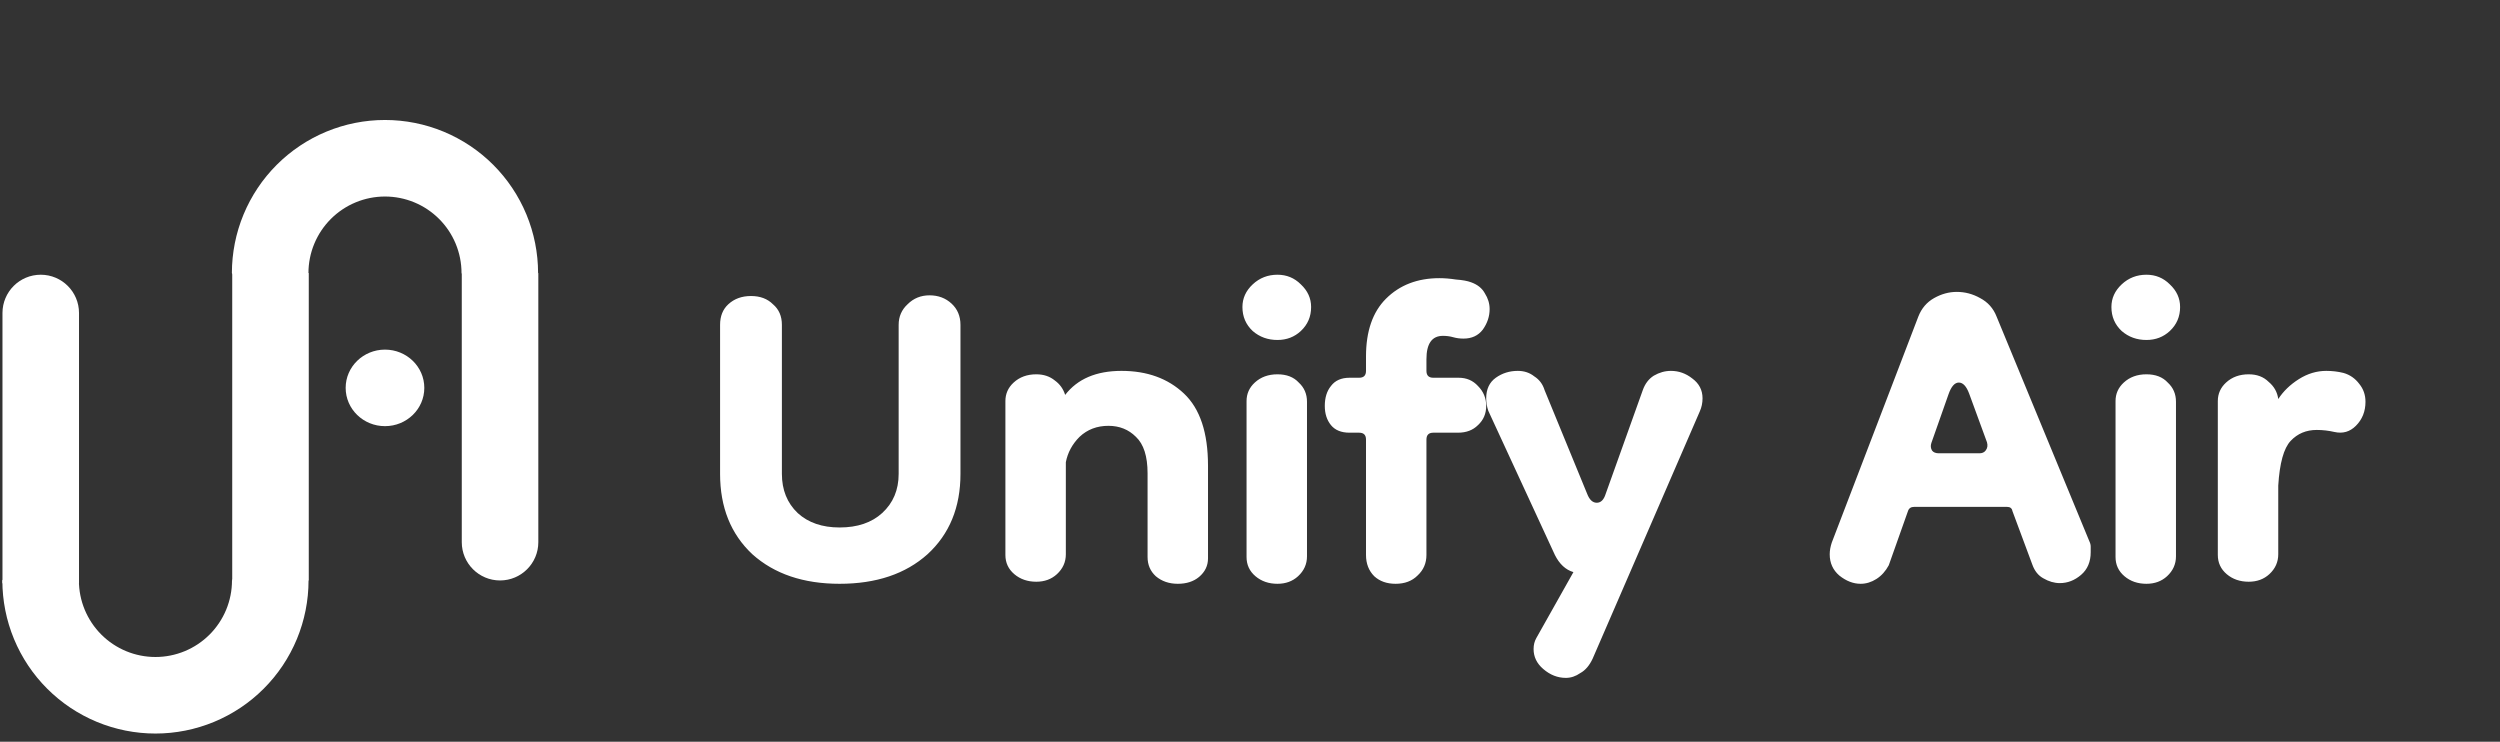
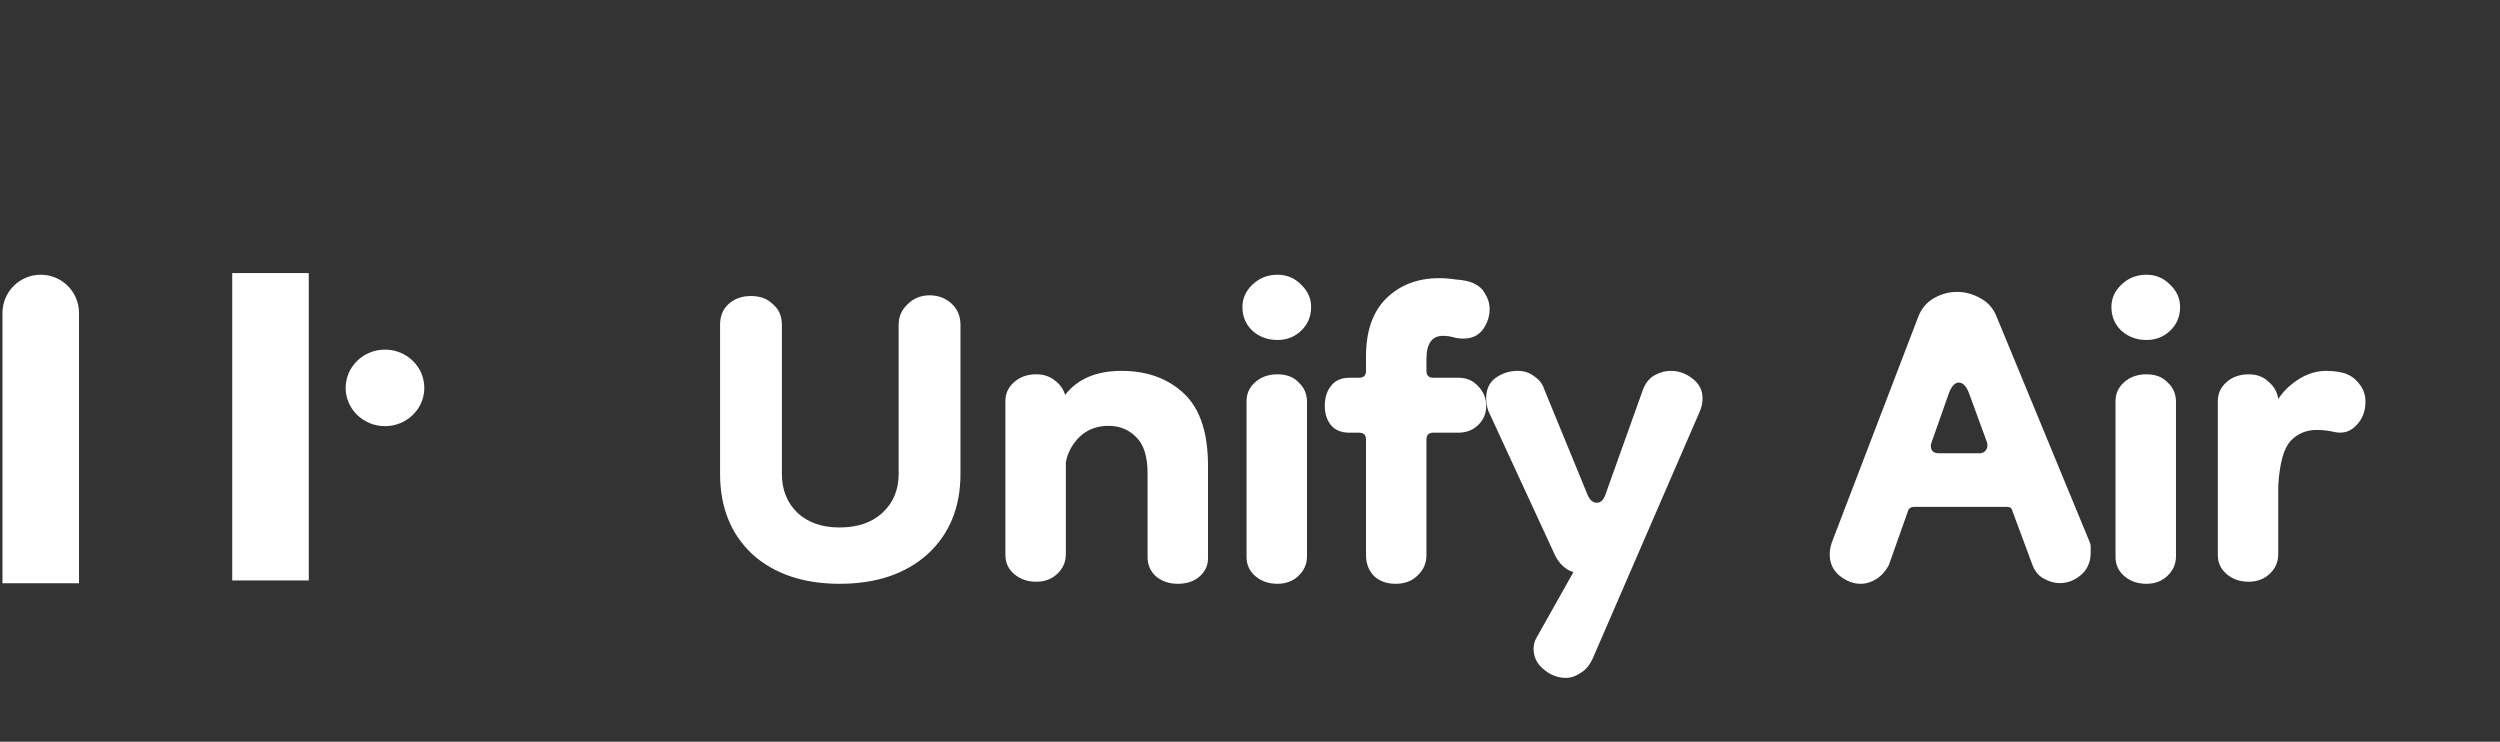
<svg xmlns="http://www.w3.org/2000/svg" width="182" height="54" viewBox="0 0 182 54" fill="none">
  <rect x="0" y="0" width="182" height="54" fill="#333333" stroke="none" />
  <path d="M65.422 23.65C65.422 23.05 65.638 22.55 66.072 22.15C66.505 21.717 67.038 21.5 67.672 21.5C68.305 21.5 68.838 21.7 69.272 22.1C69.705 22.5 69.922 23.017 69.922 23.65V34.5C69.922 36.933 69.122 38.883 67.522 40.35C65.922 41.783 63.788 42.5 61.122 42.5C58.489 42.5 56.372 41.783 54.772 40.35C53.205 38.883 52.422 36.933 52.422 34.5V23.65C52.422 23.017 52.622 22.517 53.022 22.15C53.455 21.75 54.005 21.55 54.672 21.55C55.339 21.55 55.872 21.75 56.272 22.15C56.705 22.517 56.922 23.017 56.922 23.65V34.5C56.922 35.667 57.305 36.617 58.072 37.35C58.839 38.05 59.855 38.4 61.122 38.4C62.422 38.4 63.455 38.05 64.222 37.35C65.022 36.617 65.422 35.667 65.422 34.5V23.65ZM85.743 42.5C85.11 42.5 84.577 42.317 84.143 41.95C83.743 41.583 83.543 41.117 83.543 40.55V34.45C83.543 33.217 83.26 32.333 82.693 31.8C82.16 31.267 81.493 31 80.693 31C79.86 31 79.16 31.267 78.593 31.8C78.06 32.333 77.727 32.95 77.593 33.65V40.35C77.593 40.917 77.377 41.4 76.943 41.8C76.543 42.167 76.043 42.35 75.443 42.35C74.81 42.35 74.277 42.167 73.843 41.8C73.41 41.433 73.193 40.967 73.193 40.4V29.2C73.193 28.667 73.393 28.217 73.793 27.85C74.227 27.45 74.777 27.25 75.443 27.25C75.977 27.25 76.427 27.4 76.793 27.7C77.16 27.967 77.41 28.317 77.543 28.75C78.443 27.583 79.81 27 81.643 27C83.51 27 85.027 27.55 86.193 28.65C87.36 29.75 87.943 31.5 87.943 33.9V40.65C87.943 41.183 87.727 41.633 87.293 42C86.893 42.333 86.377 42.5 85.743 42.5ZM92.999 42.5C92.366 42.5 91.833 42.317 91.399 41.95C90.966 41.583 90.749 41.117 90.749 40.55V29.2C90.749 28.667 90.949 28.217 91.349 27.85C91.783 27.45 92.333 27.25 92.999 27.25C93.666 27.25 94.183 27.45 94.549 27.85C94.949 28.217 95.149 28.683 95.149 29.25V40.5C95.149 41.067 94.933 41.55 94.499 41.95C94.099 42.317 93.599 42.5 92.999 42.5ZM92.999 24.75C92.299 24.75 91.699 24.533 91.199 24.1C90.699 23.633 90.449 23.05 90.449 22.35C90.449 21.717 90.699 21.167 91.199 20.7C91.699 20.233 92.299 20 92.999 20C93.666 20 94.233 20.233 94.699 20.7C95.199 21.167 95.449 21.717 95.449 22.35C95.449 23.05 95.199 23.633 94.699 24.1C94.233 24.533 93.666 24.75 92.999 24.75ZM101.595 42.5C100.962 42.5 100.445 42.317 100.045 41.95C99.645 41.55 99.445 41.033 99.445 40.4V32C99.445 31.667 99.279 31.5 98.945 31.5H98.245C97.645 31.5 97.195 31.317 96.895 30.95C96.595 30.583 96.445 30.117 96.445 29.55C96.445 28.95 96.595 28.467 96.895 28.1C97.195 27.7 97.645 27.5 98.245 27.5H98.945C99.279 27.5 99.445 27.333 99.445 27V25.95C99.445 24.117 99.929 22.717 100.895 21.75C101.895 20.75 103.195 20.25 104.795 20.25C105.162 20.25 105.562 20.283 105.995 20.35C106.462 20.383 106.829 20.45 107.095 20.55C107.562 20.717 107.895 20.983 108.095 21.35C108.329 21.717 108.445 22.1 108.445 22.5C108.445 23.033 108.279 23.533 107.945 24C107.612 24.433 107.145 24.65 106.545 24.65C106.279 24.65 106.029 24.617 105.795 24.55C105.562 24.483 105.312 24.45 105.045 24.45C104.245 24.45 103.845 25.017 103.845 26.15V27C103.845 27.333 104.012 27.5 104.345 27.5H106.195C106.762 27.5 107.229 27.7 107.595 28.1C107.995 28.5 108.195 28.983 108.195 29.55C108.195 30.117 107.995 30.583 107.595 30.95C107.229 31.317 106.745 31.5 106.145 31.5H104.345C104.012 31.5 103.845 31.667 103.845 32V40.4C103.845 41 103.629 41.5 103.195 41.9C102.795 42.3 102.262 42.5 101.595 42.5ZM108.195 29C108.195 28.333 108.429 27.833 108.895 27.5C109.362 27.167 109.895 27 110.495 27C110.962 27 111.362 27.133 111.695 27.4C112.062 27.633 112.312 27.967 112.445 28.4L115.545 35.95C115.712 36.383 115.945 36.6 116.245 36.6C116.545 36.6 116.762 36.383 116.895 35.95L119.595 28.4C119.762 27.933 120.029 27.583 120.395 27.35C120.795 27.117 121.212 27 121.645 27C122.212 27 122.729 27.183 123.195 27.55C123.695 27.917 123.945 28.4 123.945 29C123.945 29.333 123.879 29.65 123.745 29.95L115.945 47.95C115.712 48.45 115.412 48.8 115.045 49C114.712 49.233 114.362 49.35 113.995 49.35C113.395 49.35 112.845 49.133 112.345 48.7C111.879 48.3 111.645 47.817 111.645 47.25C111.645 46.95 111.712 46.683 111.845 46.45L114.545 41.65C113.979 41.483 113.529 41.067 113.195 40.4L108.345 29.9C108.245 29.6 108.195 29.3 108.195 29ZM135.453 42.5C134.92 42.5 134.403 42.3 133.903 41.9C133.436 41.5 133.203 40.983 133.203 40.35C133.203 40.083 133.253 39.8 133.353 39.5L139.653 23.05C139.886 22.45 140.27 22 140.803 21.7C141.336 21.4 141.886 21.25 142.453 21.25C143.053 21.25 143.62 21.4 144.153 21.7C144.72 22 145.12 22.45 145.353 23.05L152.103 39.4C152.17 39.533 152.203 39.667 152.203 39.8C152.203 39.933 152.203 40.067 152.203 40.2C152.203 40.9 151.97 41.45 151.503 41.85C151.036 42.25 150.52 42.45 149.953 42.45C149.553 42.45 149.153 42.333 148.753 42.1C148.386 41.9 148.12 41.567 147.953 41.1L146.503 37.2C146.47 37 146.336 36.9 146.103 36.9H139.353C139.12 36.9 138.97 37 138.903 37.2L137.503 41.15C137.27 41.583 136.97 41.917 136.603 42.15C136.236 42.383 135.853 42.5 135.453 42.5ZM141.153 33H144.103C144.303 33 144.453 32.933 144.553 32.8C144.686 32.633 144.72 32.433 144.653 32.2L143.353 28.65C143.153 28.117 142.903 27.85 142.603 27.85C142.303 27.85 142.053 28.133 141.853 28.7L140.603 32.25C140.536 32.45 140.553 32.633 140.653 32.8C140.753 32.933 140.92 33 141.153 33ZM156.261 42.5C155.628 42.5 155.094 42.317 154.661 41.95C154.228 41.583 154.011 41.117 154.011 40.55V29.2C154.011 28.667 154.211 28.217 154.611 27.85C155.044 27.45 155.594 27.25 156.261 27.25C156.928 27.25 157.444 27.45 157.811 27.85C158.211 28.217 158.411 28.683 158.411 29.25V40.5C158.411 41.067 158.194 41.55 157.761 41.95C157.361 42.317 156.861 42.5 156.261 42.5ZM156.261 24.75C155.561 24.75 154.961 24.533 154.461 24.1C153.961 23.633 153.711 23.05 153.711 22.35C153.711 21.717 153.961 21.167 154.461 20.7C154.961 20.233 155.561 20 156.261 20C156.928 20 157.494 20.233 157.961 20.7C158.461 21.167 158.711 21.717 158.711 22.35C158.711 23.05 158.461 23.633 157.961 24.1C157.494 24.533 156.928 24.75 156.261 24.75ZM163.707 42.35C163.074 42.35 162.54 42.167 162.107 41.8C161.674 41.433 161.457 40.967 161.457 40.4V29.2C161.457 28.667 161.657 28.217 162.057 27.85C162.49 27.45 163.04 27.25 163.707 27.25C164.307 27.25 164.79 27.433 165.157 27.8C165.557 28.133 165.79 28.55 165.857 29.05C166.224 28.483 166.724 28 167.357 27.6C167.99 27.2 168.657 27 169.357 27C169.79 27 170.207 27.05 170.607 27.15C171.074 27.283 171.457 27.55 171.757 27.95C172.057 28.317 172.207 28.75 172.207 29.25C172.207 29.95 171.974 30.533 171.507 31C171.074 31.433 170.557 31.583 169.957 31.45C169.524 31.35 169.09 31.3 168.657 31.3C167.89 31.3 167.257 31.567 166.757 32.1C166.257 32.633 165.957 33.717 165.857 35.35V40.35C165.857 40.917 165.64 41.4 165.207 41.8C164.807 42.167 164.307 42.35 163.707 42.35Z" fill="white" />
-   <path d="M0.18 22.786C0.18 21.247 1.427 20 2.966 20V20C4.505 20 5.752 21.247 5.752 22.786V42.464H0.18V22.786Z" fill="white" />
+   <path d="M0.18 22.786C0.18 21.247 1.427 20 2.966 20V20C4.505 20 5.752 21.247 5.752 22.786V42.464H0.18V22.786" fill="white" />
  <rect x="16.906" y="19.88" width="5.572" height="22.377" fill="white" />
-   <path d="M33.617 19.88H39.19V39.471C39.19 41.009 37.942 42.257 36.403 42.257V42.257C34.865 42.257 33.617 41.009 33.617 39.471V19.88Z" fill="white" />
-   <path d="M16.882 19.88C16.882 18.416 17.17 16.967 17.73 15.615C18.291 14.262 19.111 13.034 20.146 11.999C21.181 10.964 22.41 10.143 23.762 9.583C25.114 9.023 26.563 8.735 28.027 8.735C29.491 8.735 30.94 9.023 32.292 9.583C33.644 10.143 34.873 10.964 35.908 11.999C36.943 13.034 37.763 14.262 38.324 15.615C38.884 16.967 39.172 18.416 39.172 19.88L36.5 23L33.599 19.88C33.599 19.148 33.455 18.423 33.175 17.747C32.895 17.071 32.485 16.457 31.967 15.939C31.45 15.422 30.836 15.011 30.16 14.731C29.483 14.451 28.759 14.307 28.027 14.307C27.295 14.307 26.571 14.451 25.895 14.731C25.218 15.011 24.604 15.422 24.087 15.939C23.569 16.457 23.159 17.071 22.879 17.747C22.599 18.423 22.455 19.148 22.455 19.88L20 24L16.882 19.88Z" fill="white" />
-   <path d="M22.462 42.257C22.462 43.72 22.173 45.17 21.613 46.522C21.053 47.874 20.232 49.103 19.197 50.137C18.163 51.172 16.934 51.993 15.582 52.553C14.229 53.113 12.78 53.402 11.317 53.402C9.853 53.402 8.404 53.113 7.052 52.553C5.7 51.993 4.471 51.172 3.436 50.137C2.401 49.103 1.58 47.874 1.02 46.522C0.46 45.17 0.172 43.72 0.172 42.257L3 39L5.744 42.257C5.744 42.989 5.888 43.713 6.168 44.389C6.449 45.065 6.859 45.68 7.376 46.197C7.894 46.715 8.508 47.125 9.184 47.405C9.86 47.685 10.585 47.829 11.317 47.829C12.049 47.829 12.773 47.685 13.449 47.405C14.125 47.125 14.74 46.715 15.257 46.197C15.774 45.68 16.185 45.065 16.465 44.389C16.745 43.713 16.889 42.989 16.889 42.257L19.5 38L22.462 42.257Z" fill="white" />
  <ellipse cx="28.027" cy="28.238" rx="2.863" ry="2.786" fill="white" />
</svg>